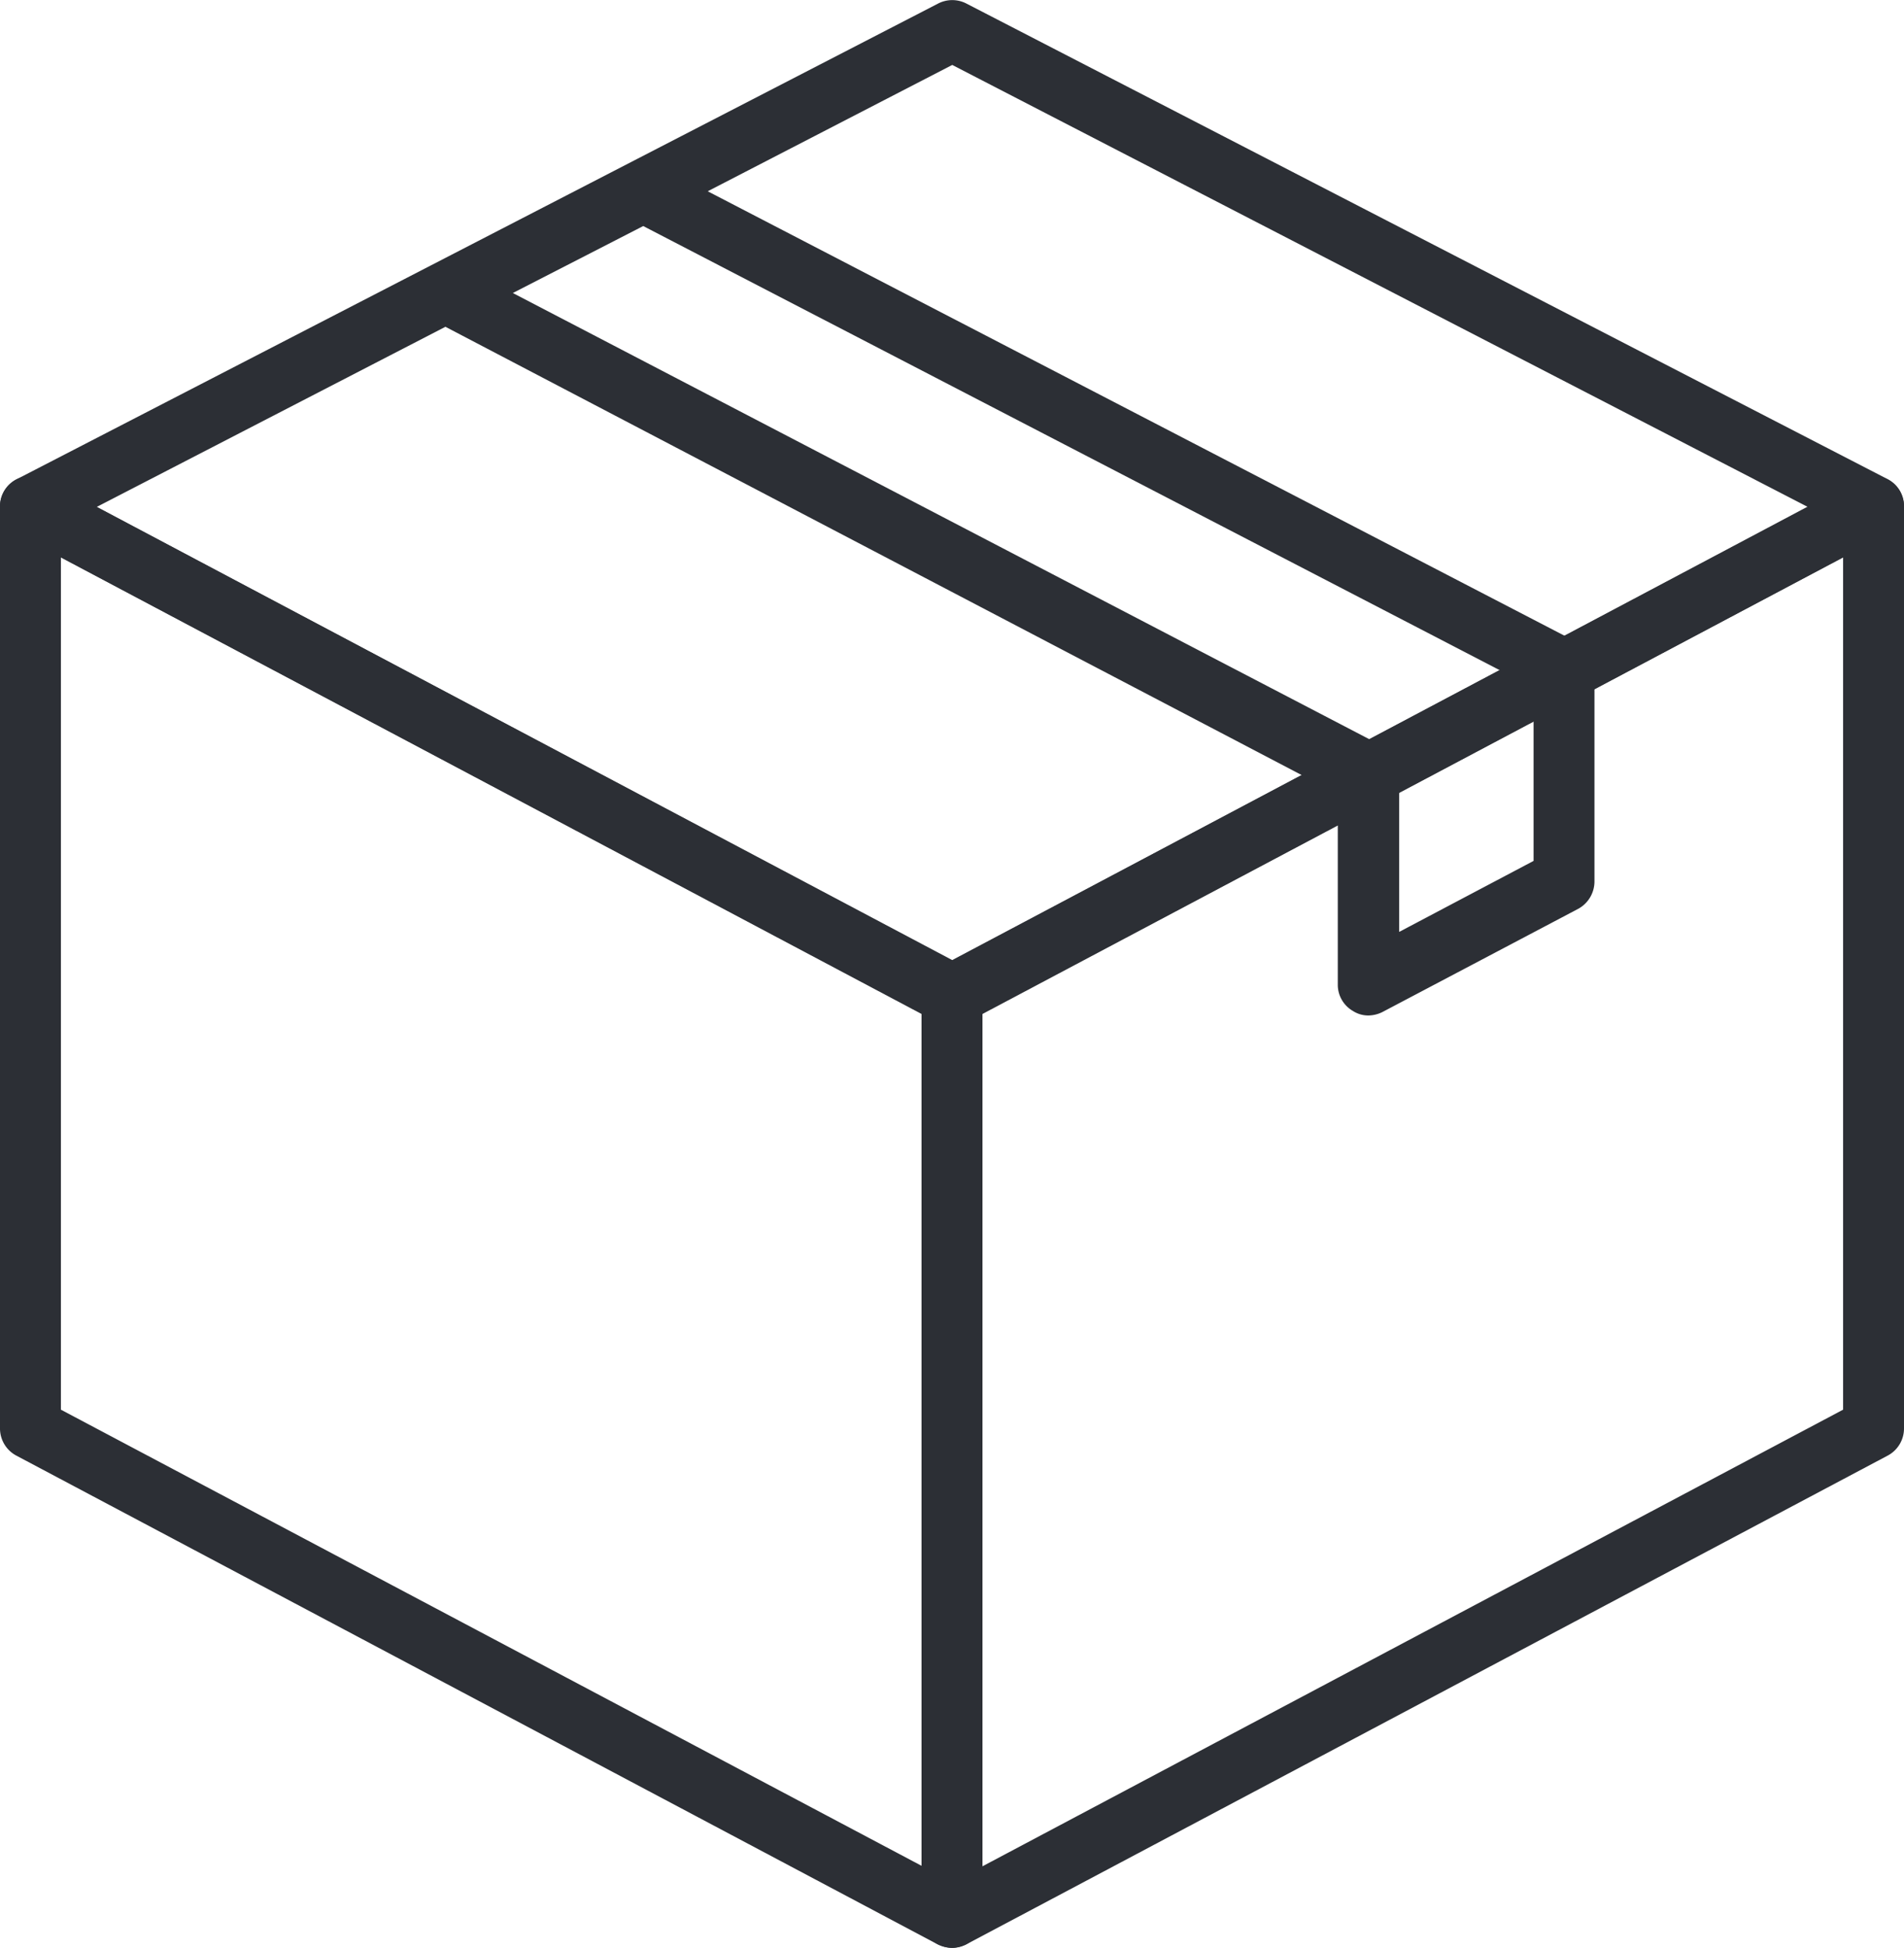
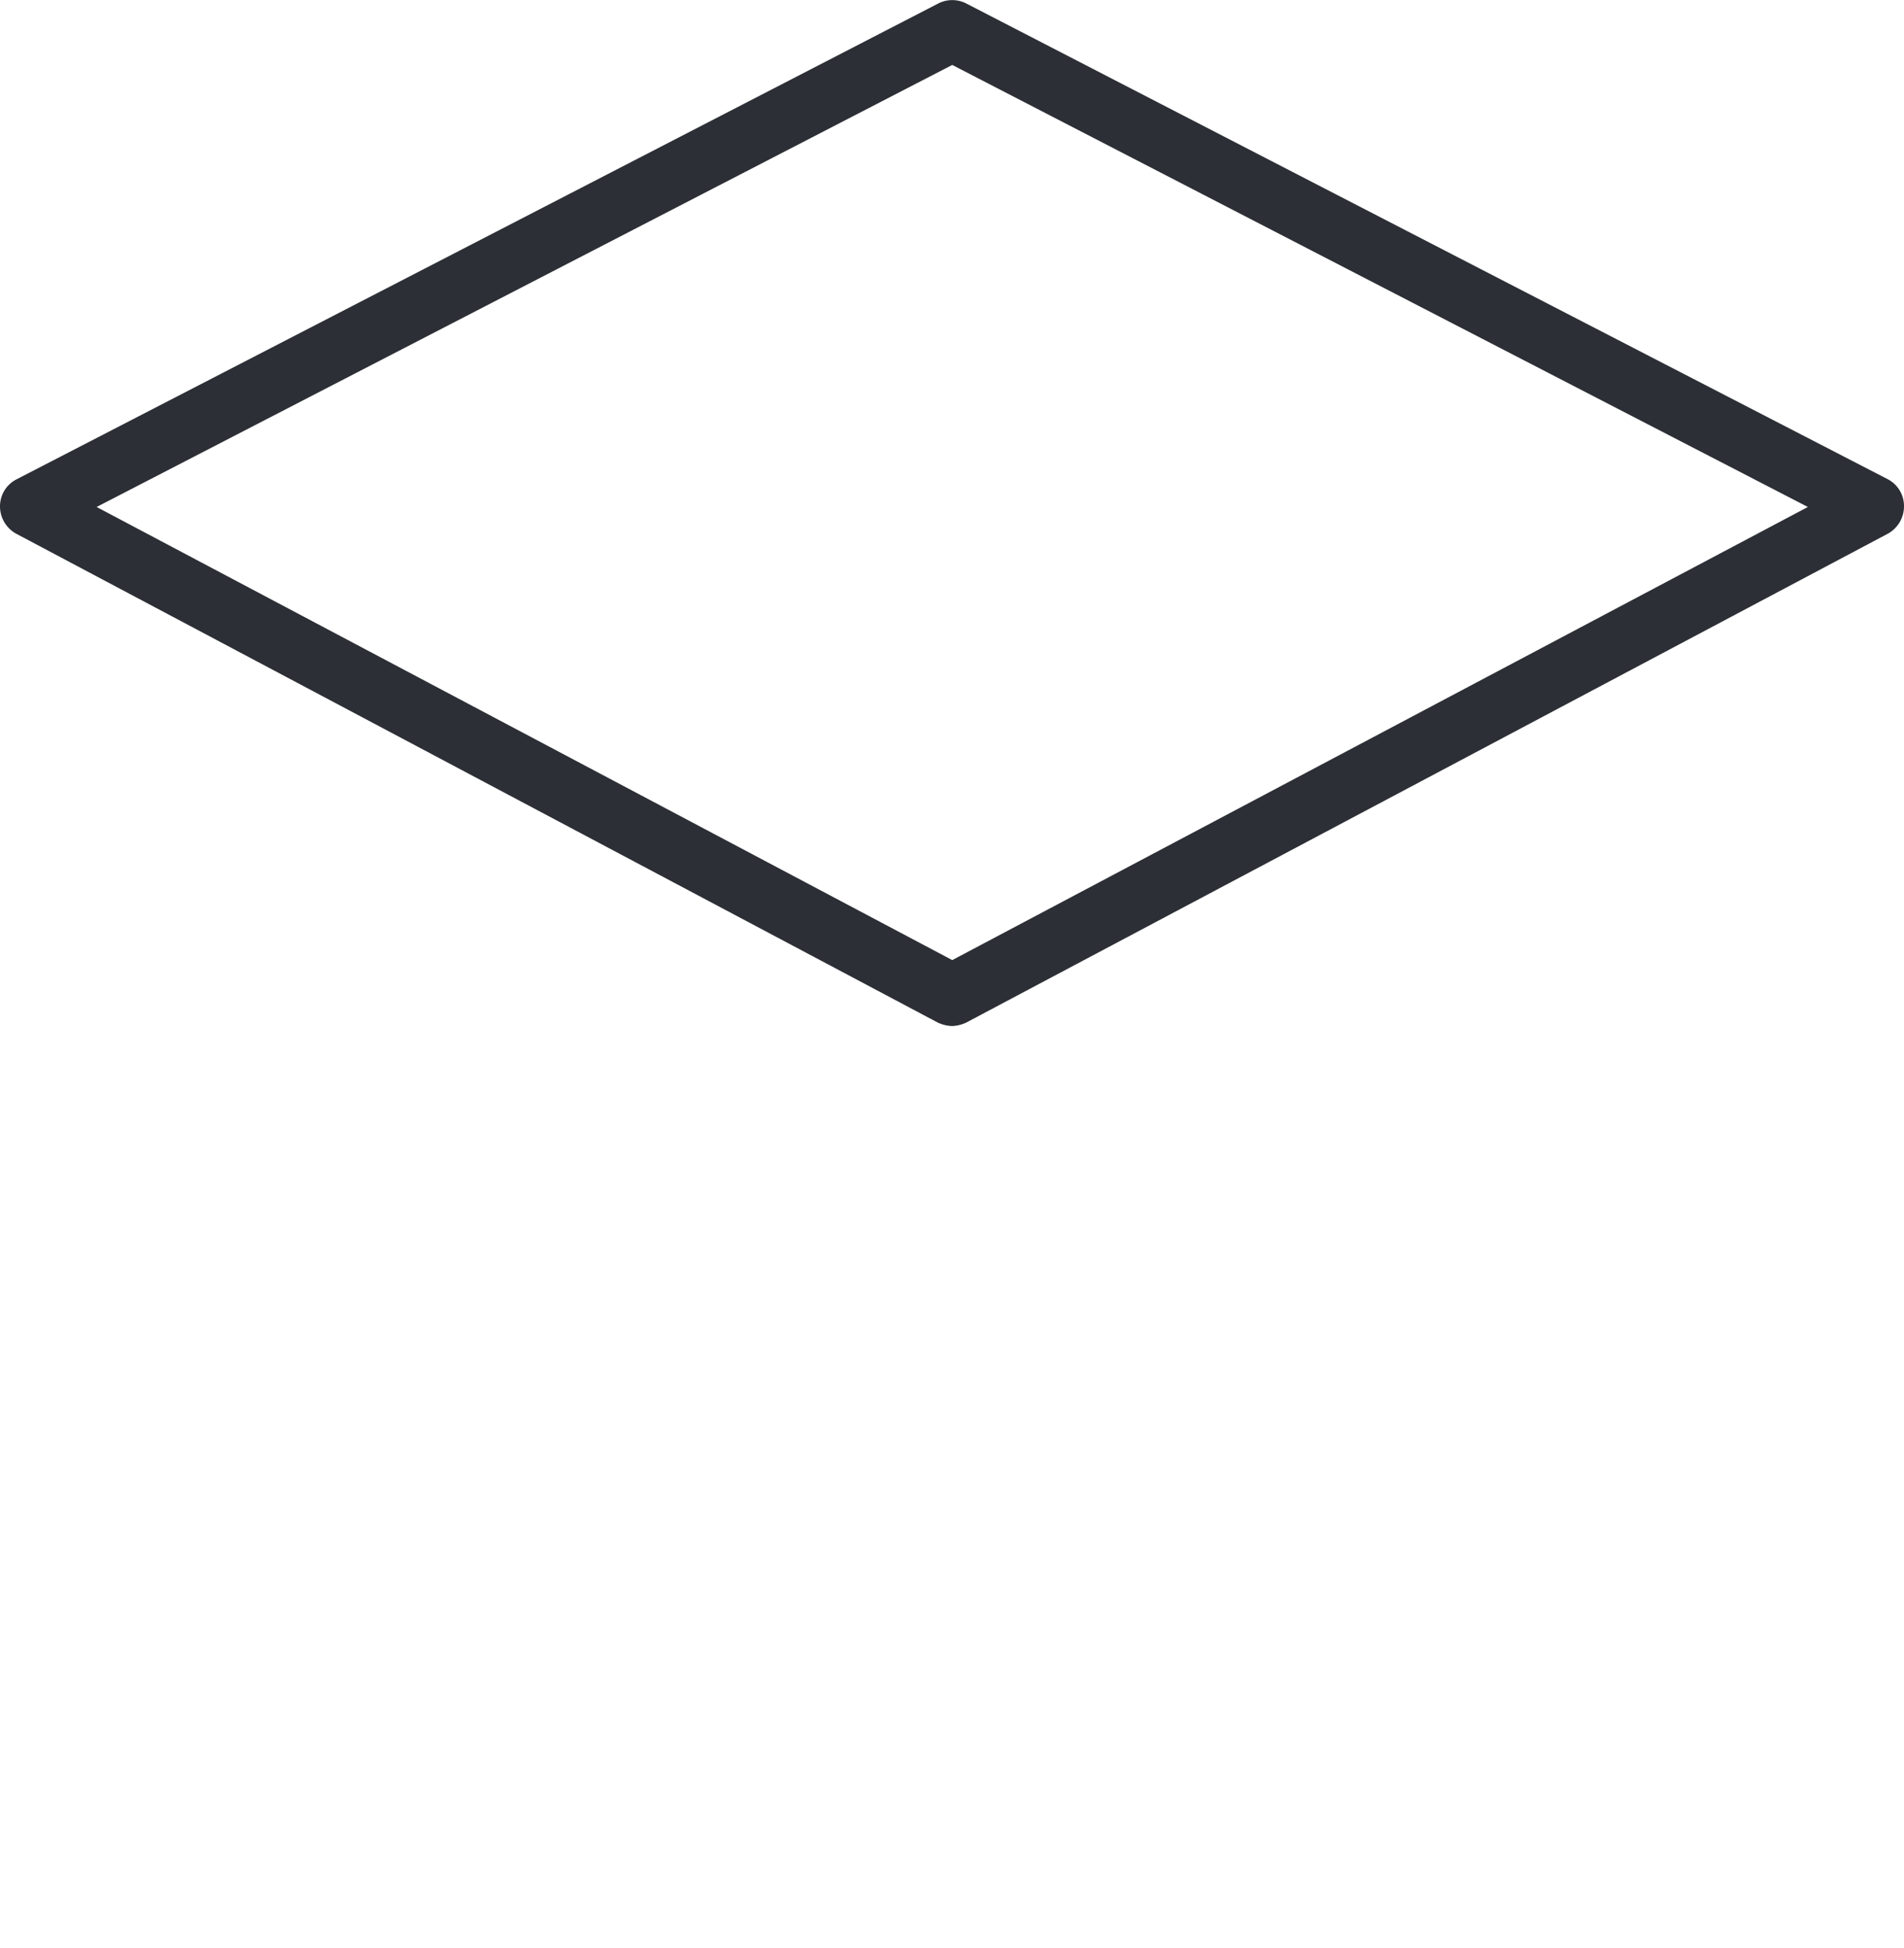
<svg xmlns="http://www.w3.org/2000/svg" viewBox="0 0 37.83 38.69">
  <defs>
    <style>
      .cls-1 {
        fill: #2c2f35;
      }
    </style>
  </defs>
  <g id="Layer_2" data-name="Layer 2">
    <g id="Ñëîé_1" data-name="Ñëîé 1">
      <g>
        <g>
-           <path class="cls-1" d="M18.92,38.69a.73.73,0,0,1-.29-.07L.32,28.91A.61.61,0,0,1,0,28.37V10.06a.61.61,0,0,1,.89-.54L19.2,19.23a.62.62,0,0,1,.32.54V38.08a.61.61,0,0,1-.29.52A.59.59,0,0,1,18.92,38.69ZM1.21,28l17.1,9.06V20.13L1.21,11.07Z" />
-           <path class="cls-1" d="M18.92,38.69a.62.62,0,0,1-.32-.09.61.61,0,0,1-.29-.52V19.77a.62.62,0,0,1,.32-.54L36.94,9.52a.61.61,0,0,1,.89.54V28.37a.61.61,0,0,1-.32.54L19.2,38.62A.72.72,0,0,1,18.92,38.69Zm.6-18.56V37.07L36.62,28V11.07Zm17.71,8.24Z" />
          <path class="cls-1" d="M18.92,20.38a.73.73,0,0,1-.29-.07L.32,10.6A.62.62,0,0,1,0,10.06a.6.6,0,0,1,.33-.54L18.64.07a.61.61,0,0,1,.56,0L37.51,9.52a.6.6,0,0,1,.32.54.62.62,0,0,1-.32.54L19.2,20.31A.72.72,0,0,1,18.92,20.38Zm-17-10.31,17,9,17-9-17-8.78Z" />
        </g>
-         <path class="cls-1" d="M27.19,20.17a.56.56,0,0,1-.31-.09.6.6,0,0,1-.3-.52V15.77L8.6,6.36a.63.63,0,0,1-.33-.54.6.6,0,0,1,.33-.54l3.9-2a.56.56,0,0,1,.56,0l18.3,9.49a.6.6,0,0,1,.32.54v4.2a.62.62,0,0,1-.32.54L27.47,20.1A.64.64,0,0,1,27.19,20.17Zm-17-14.35,17.28,9a.62.62,0,0,1,.33.54v3.15l2.67-1.41V13.66L12.78,4.49Z" />
      </g>
    </g>
  </g>
</svg>